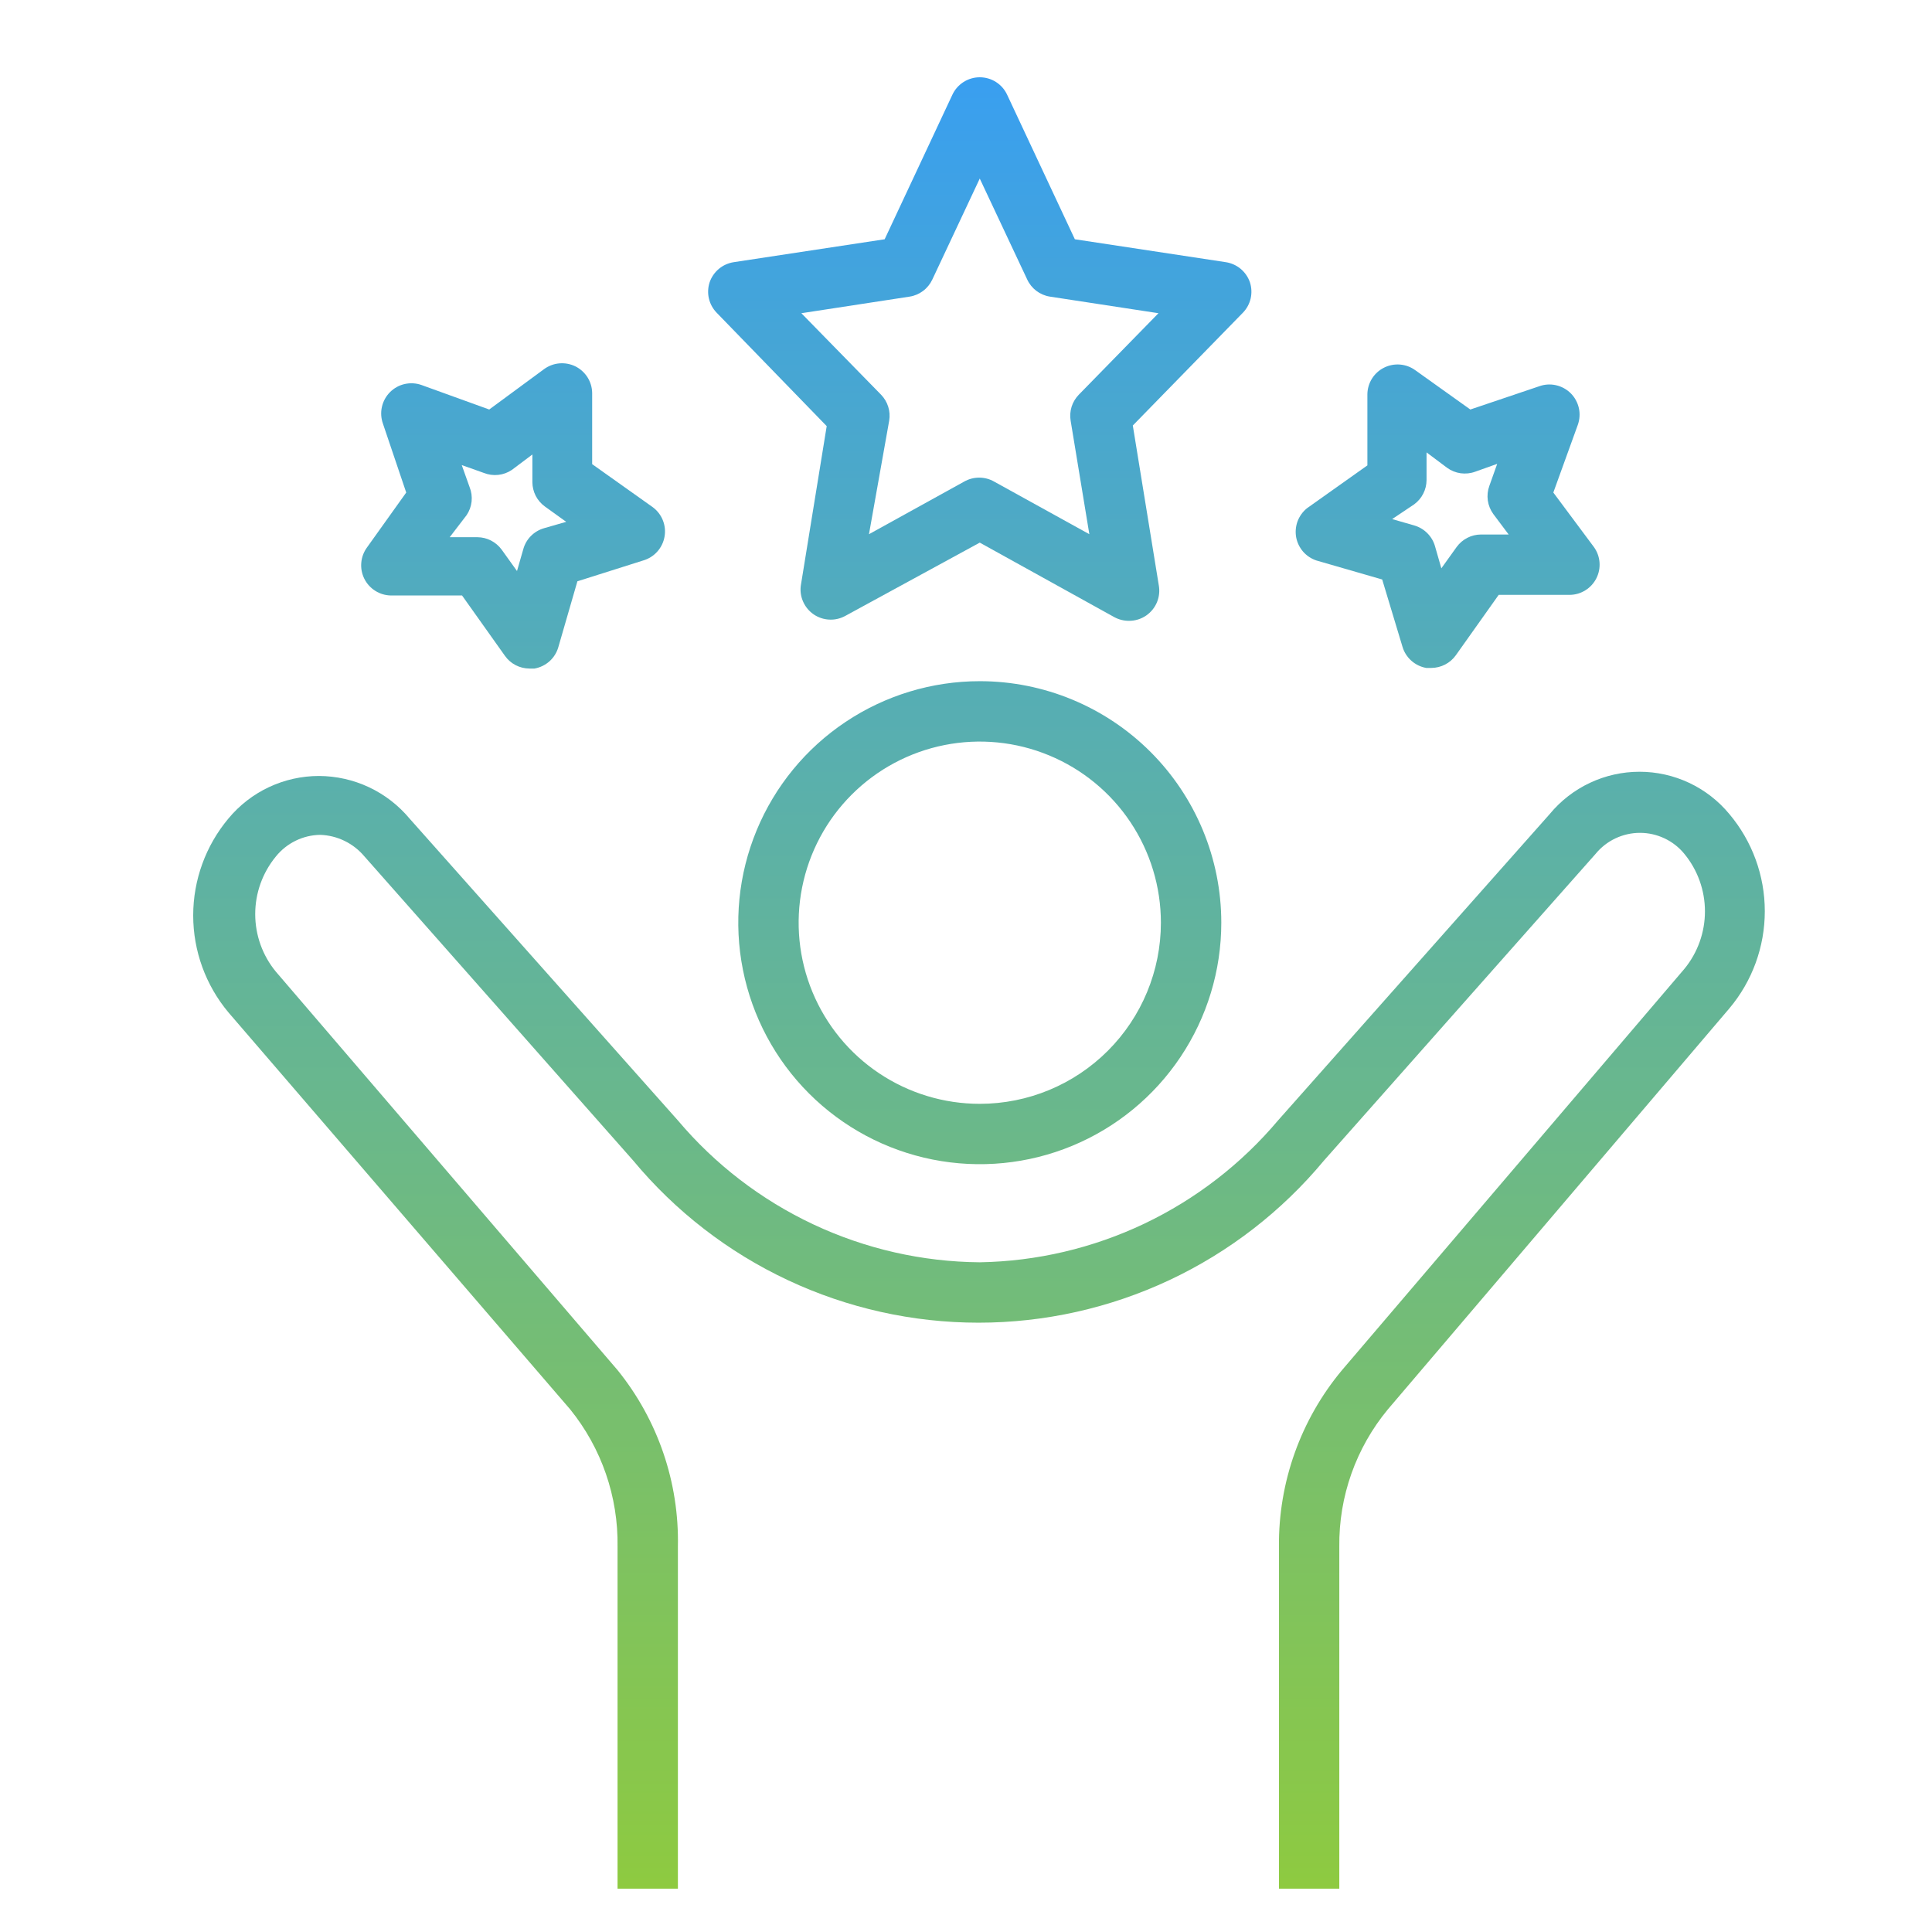
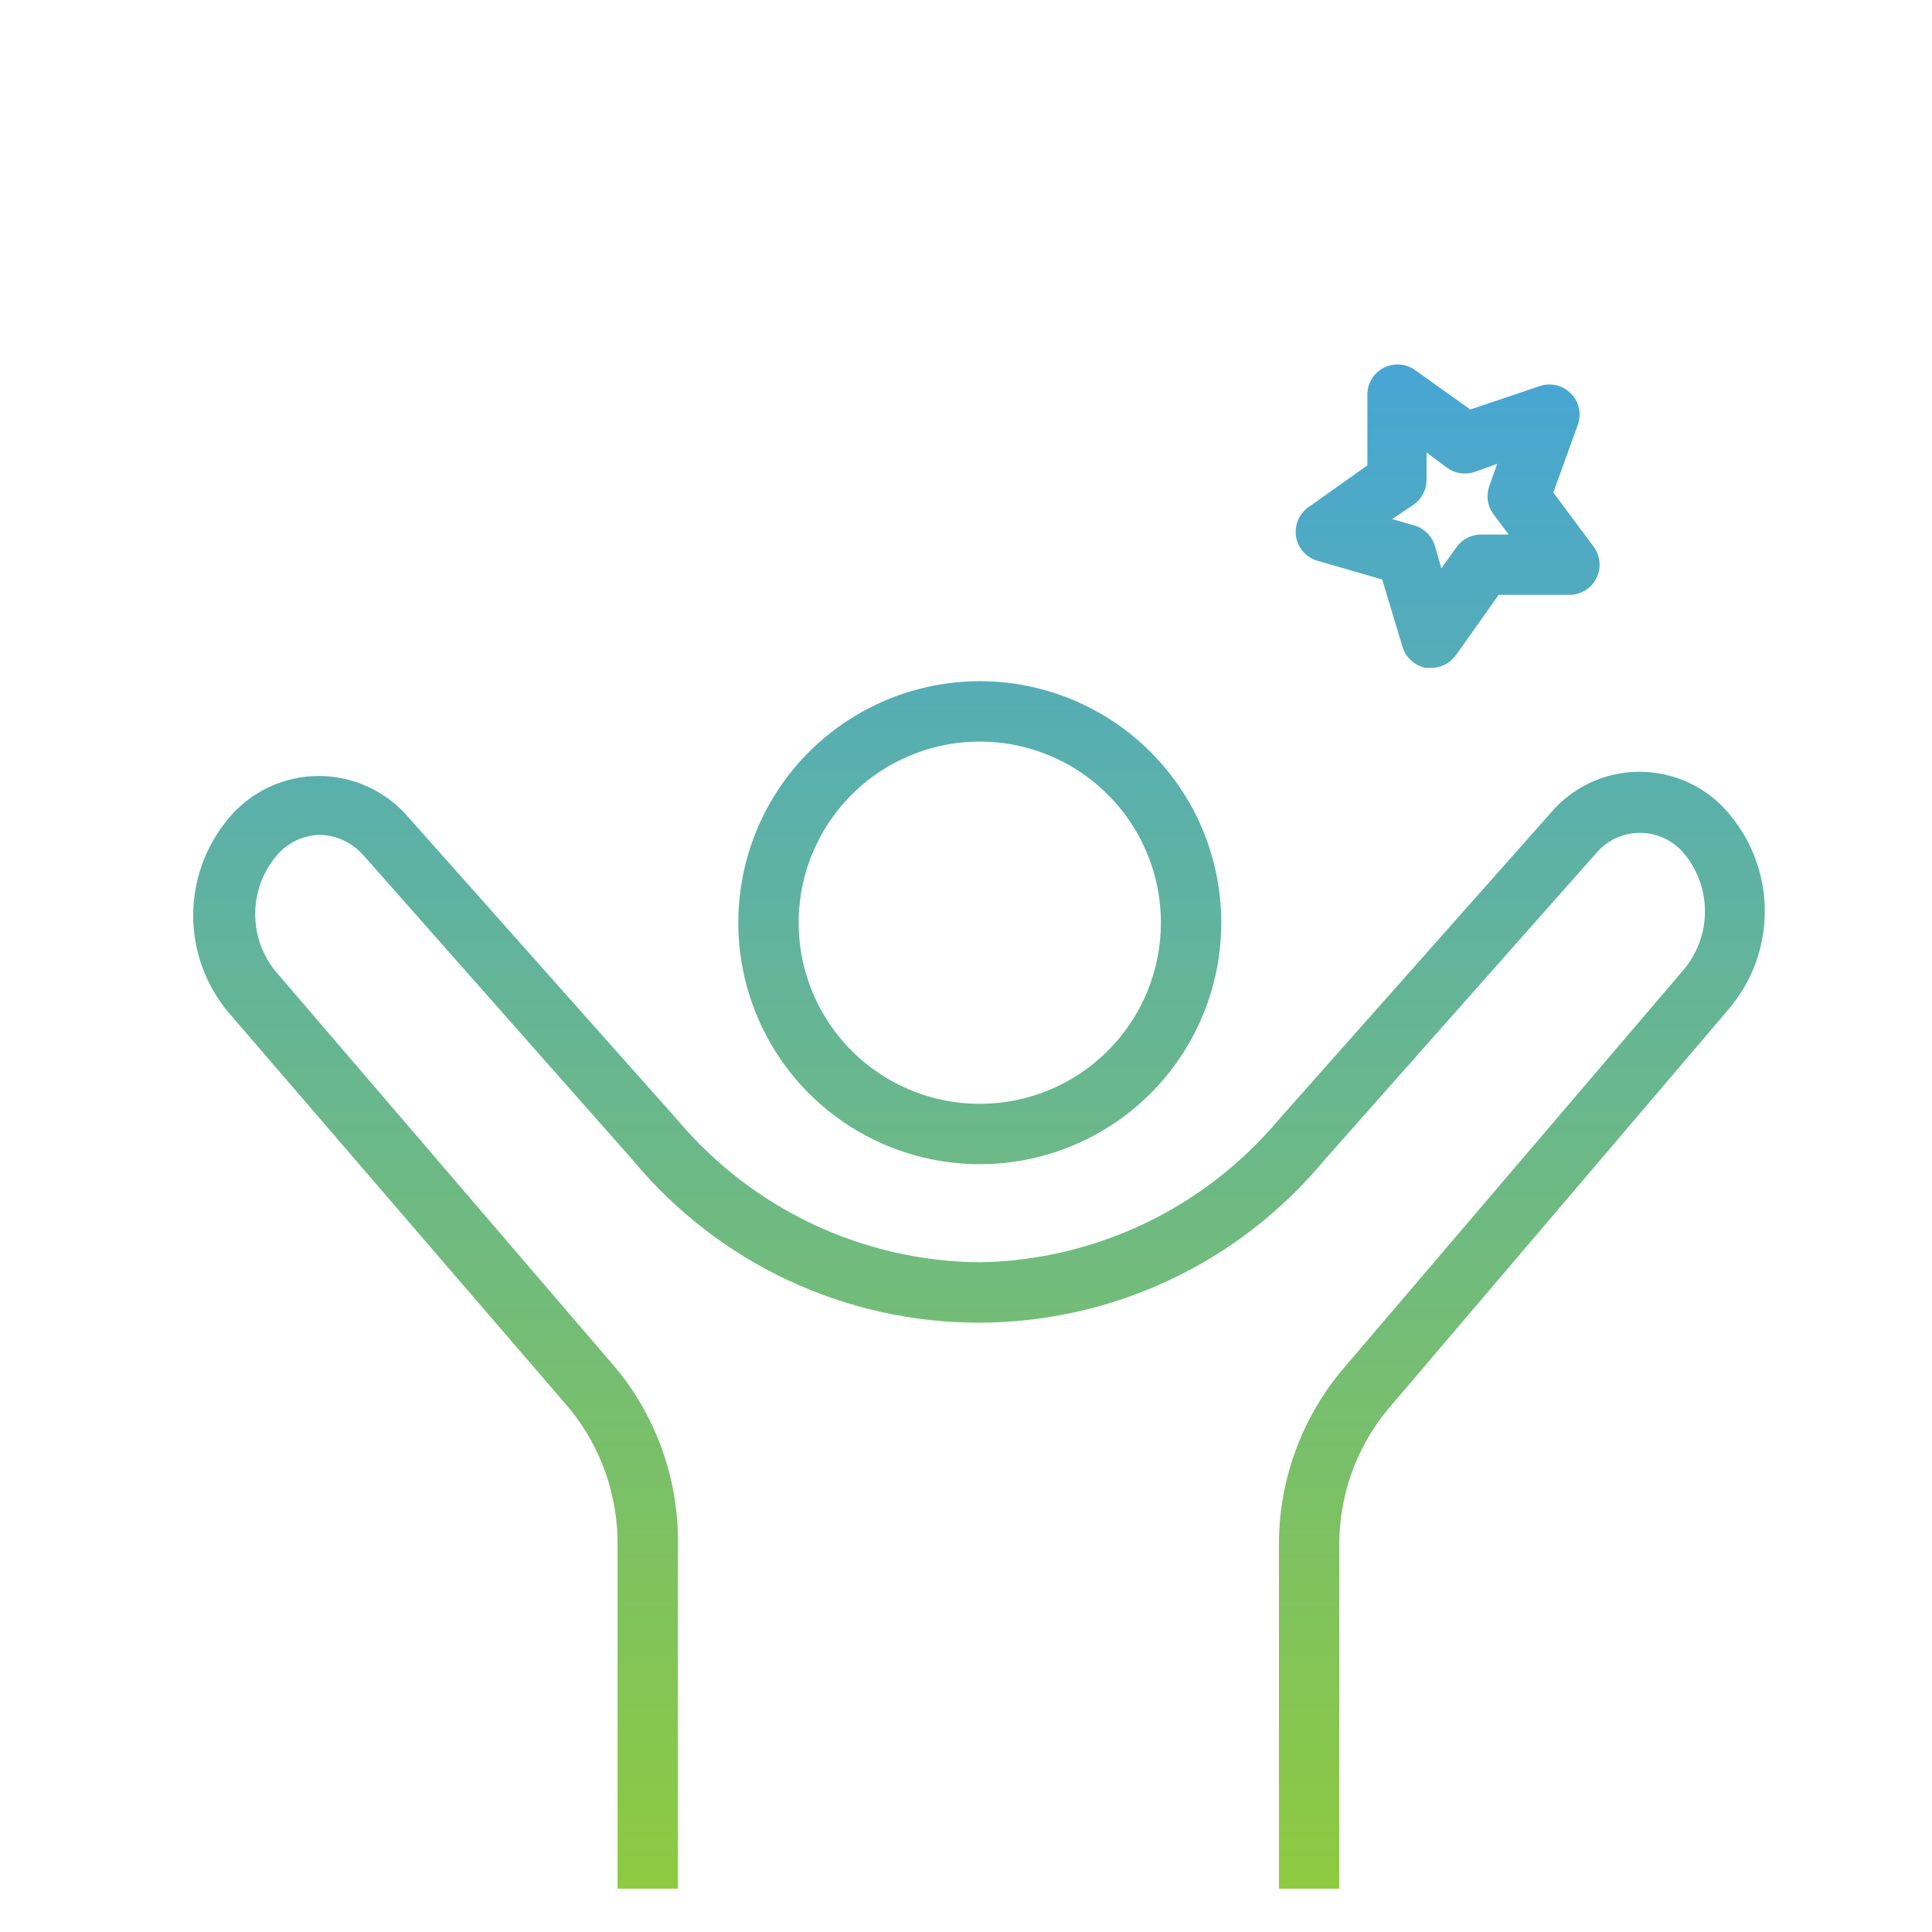
<svg xmlns="http://www.w3.org/2000/svg" width="50" height="50" viewBox="0 0 50 50" fill="none">
  <path d="M25.357 17.629C24.12 17.629 22.912 17.996 21.884 18.683C20.856 19.369 20.055 20.346 19.582 21.488C19.109 22.63 18.985 23.886 19.227 25.099C19.468 26.311 20.063 27.425 20.937 28.299C21.811 29.173 22.925 29.768 24.137 30.009C25.35 30.25 26.606 30.127 27.748 29.654C28.89 29.181 29.866 28.38 30.553 27.352C31.24 26.324 31.607 25.116 31.607 23.879C31.607 22.222 30.948 20.632 29.776 19.46C28.604 18.288 27.014 17.629 25.357 17.629ZM25.357 28.567C24.429 28.567 23.523 28.292 22.752 27.777C21.981 27.262 21.381 26.53 21.026 25.673C20.671 24.817 20.578 23.874 20.759 22.965C20.94 22.056 21.386 21.22 22.042 20.565C22.698 19.909 23.533 19.463 24.442 19.282C25.351 19.101 26.294 19.194 27.15 19.549C28.007 19.904 28.739 20.504 29.254 21.275C29.769 22.046 30.044 22.952 30.044 23.879C30.044 25.123 29.55 26.315 28.671 27.194C27.792 28.073 26.6 28.567 25.357 28.567Z" fill="url(#paint0_linear_642_175)" />
  <path d="M14.755 36.473C15.568 37.478 16.002 38.736 15.982 40.028V48.879H17.544V40.028C17.579 38.368 17.026 36.749 15.982 35.458L7.138 25.145C6.793 24.726 6.605 24.2 6.605 23.657C6.605 23.114 6.793 22.588 7.138 22.168C7.276 21.996 7.451 21.856 7.649 21.759C7.848 21.661 8.065 21.609 8.286 21.606C8.507 21.613 8.723 21.667 8.921 21.764C9.119 21.861 9.294 21.999 9.435 22.168L16.388 30.036C17.478 31.348 18.844 32.405 20.389 33.13C21.933 33.855 23.619 34.231 25.325 34.231C27.032 34.231 28.717 33.855 30.262 33.13C31.807 32.405 33.173 31.348 34.263 30.036L41.294 22.098C41.433 21.928 41.608 21.791 41.807 21.697C42.006 21.603 42.223 21.554 42.443 21.554C42.662 21.554 42.879 21.603 43.078 21.697C43.277 21.791 43.452 21.928 43.591 22.098C43.936 22.517 44.124 23.044 44.124 23.586C44.124 24.129 43.936 24.655 43.591 25.075L34.732 35.458C33.662 36.739 33.084 38.359 33.099 40.028V48.879H34.661V40.028C34.646 38.731 35.092 37.471 35.919 36.473L44.755 26.098C45.348 25.394 45.673 24.503 45.673 23.582C45.673 22.662 45.348 21.771 44.755 21.067C44.472 20.725 44.117 20.449 43.715 20.26C43.313 20.071 42.875 19.973 42.431 19.973C41.987 19.973 41.548 20.071 41.147 20.26C40.745 20.449 40.389 20.725 40.107 21.067L33.075 28.997C32.125 30.124 30.945 31.035 29.614 31.669C28.282 32.302 26.831 32.643 25.357 32.668C23.867 32.656 22.397 32.321 21.049 31.687C19.7 31.053 18.505 30.136 17.544 28.997L10.599 21.184C10.312 20.84 9.954 20.564 9.549 20.373C9.144 20.183 8.702 20.084 8.255 20.082C7.807 20.082 7.365 20.181 6.96 20.371C6.555 20.561 6.197 20.839 5.911 21.184C5.323 21.887 5 22.775 5 23.692C5 24.609 5.323 25.497 5.911 26.2L14.755 36.473Z" fill="url(#paint1_linear_642_175)" />
-   <path d="M21.395 11.028L20.724 15.161C20.706 15.303 20.728 15.447 20.788 15.578C20.847 15.709 20.941 15.82 21.059 15.901C21.178 15.982 21.317 16.028 21.46 16.035C21.603 16.043 21.746 16.01 21.872 15.942L25.356 14.043L28.841 15.973C28.956 16.035 29.085 16.067 29.216 16.067C29.378 16.068 29.536 16.019 29.669 15.926C29.791 15.84 29.887 15.721 29.944 15.582C30 15.444 30.016 15.292 29.989 15.145L29.317 11.012L32.169 8.09C32.267 7.988 32.335 7.862 32.367 7.724C32.398 7.587 32.392 7.443 32.349 7.309C32.303 7.173 32.22 7.052 32.11 6.959C31.999 6.867 31.866 6.807 31.724 6.785L27.817 6.192L26.067 2.457C26.005 2.321 25.905 2.205 25.779 2.124C25.653 2.043 25.506 2 25.356 2C25.206 2 25.06 2.043 24.934 2.124C24.808 2.205 24.707 2.321 24.645 2.457L22.895 6.192L18.989 6.785C18.847 6.807 18.713 6.867 18.603 6.959C18.493 7.052 18.41 7.173 18.364 7.309C18.321 7.443 18.314 7.587 18.346 7.724C18.378 7.862 18.446 7.988 18.544 8.09L21.395 11.028ZM23.544 7.676C23.671 7.656 23.79 7.604 23.892 7.527C23.995 7.449 24.076 7.347 24.13 7.231L25.356 4.621L26.583 7.231C26.636 7.347 26.718 7.449 26.82 7.527C26.922 7.604 27.042 7.656 27.169 7.676L29.981 8.106L27.919 10.215C27.834 10.303 27.77 10.409 27.733 10.526C27.697 10.643 27.688 10.766 27.708 10.887L28.192 13.825L25.731 12.465C25.613 12.397 25.478 12.361 25.341 12.361C25.203 12.361 25.069 12.397 24.95 12.465L22.489 13.825L23.012 10.887C23.032 10.766 23.024 10.643 22.987 10.526C22.95 10.409 22.887 10.303 22.802 10.215L20.739 8.106L23.544 7.676Z" fill="url(#paint2_linear_642_175)" />
-   <path d="M10.114 15.411H11.958L13.068 16.973C13.139 17.074 13.234 17.157 13.344 17.214C13.454 17.271 13.576 17.301 13.7 17.302H13.833C13.978 17.276 14.112 17.211 14.222 17.113C14.331 17.015 14.41 16.888 14.45 16.747L14.943 15.044L16.646 14.505C16.786 14.464 16.913 14.385 17.01 14.276C17.108 14.167 17.173 14.033 17.198 13.889C17.224 13.745 17.208 13.596 17.153 13.461C17.098 13.325 17.006 13.208 16.888 13.122L15.325 12.012V10.169C15.323 10.025 15.281 9.886 15.205 9.765C15.128 9.644 15.02 9.546 14.892 9.482C14.764 9.419 14.62 9.392 14.478 9.404C14.335 9.416 14.199 9.467 14.083 9.551L12.661 10.598L10.911 9.965C10.772 9.915 10.621 9.906 10.476 9.938C10.331 9.97 10.199 10.043 10.094 10.148C9.989 10.253 9.916 10.386 9.884 10.53C9.851 10.675 9.861 10.826 9.911 10.966L10.513 12.747L9.497 14.169C9.413 14.284 9.362 14.421 9.35 14.563C9.337 14.706 9.365 14.849 9.428 14.977C9.492 15.105 9.59 15.214 9.711 15.29C9.832 15.367 9.971 15.408 10.114 15.411ZM12.153 12.606L11.95 12.036L12.521 12.239C12.639 12.286 12.767 12.304 12.894 12.29C13.02 12.277 13.142 12.232 13.247 12.161L13.778 11.762V12.481C13.779 12.603 13.809 12.723 13.864 12.832C13.92 12.94 14 13.034 14.099 13.106L14.653 13.505L14.083 13.669C13.955 13.705 13.838 13.774 13.743 13.868C13.649 13.962 13.58 14.079 13.544 14.208L13.38 14.778L12.982 14.223C12.91 14.125 12.816 14.045 12.707 13.989C12.599 13.933 12.479 13.904 12.357 13.903H11.638L12.075 13.333C12.147 13.227 12.191 13.106 12.205 12.979C12.218 12.852 12.201 12.724 12.153 12.606Z" fill="url(#paint3_linear_642_175)" />
  <path d="M34.068 14.505L35.771 14.997L36.294 16.731C36.334 16.872 36.414 16.999 36.523 17.097C36.632 17.195 36.767 17.261 36.911 17.286H37.044C37.168 17.285 37.29 17.255 37.4 17.198C37.51 17.141 37.605 17.059 37.677 16.958L38.786 15.395H40.63C40.773 15.393 40.913 15.351 41.034 15.274C41.155 15.198 41.252 15.09 41.316 14.962C41.38 14.834 41.407 14.69 41.395 14.548C41.383 14.405 41.332 14.269 41.247 14.153L40.2 12.747L40.833 10.997C40.883 10.857 40.893 10.706 40.861 10.562C40.828 10.417 40.756 10.284 40.651 10.179C40.546 10.074 40.413 10.002 40.268 9.969C40.124 9.937 39.973 9.946 39.833 9.997L38.052 10.598L36.63 9.583C36.514 9.498 36.378 9.447 36.235 9.435C36.093 9.423 35.95 9.45 35.821 9.514C35.693 9.577 35.585 9.675 35.508 9.796C35.432 9.917 35.39 10.057 35.388 10.2V12.044L33.825 13.153C33.716 13.241 33.632 13.357 33.582 13.488C33.533 13.62 33.52 13.762 33.544 13.901C33.569 14.039 33.631 14.168 33.723 14.275C33.815 14.381 33.934 14.46 34.068 14.505ZM36.599 13.052C36.697 12.979 36.778 12.886 36.833 12.777C36.889 12.668 36.918 12.548 36.919 12.427V11.708L37.45 12.106C37.554 12.181 37.674 12.23 37.801 12.248C37.928 12.265 38.057 12.252 38.177 12.208L38.747 12.005L38.544 12.575C38.5 12.695 38.487 12.824 38.504 12.951C38.522 13.078 38.571 13.198 38.646 13.302L39.044 13.833H38.325C38.203 13.834 38.083 13.863 37.975 13.919C37.866 13.974 37.772 14.055 37.7 14.153L37.302 14.708L37.138 14.137C37.102 14.009 37.033 13.892 36.938 13.798C36.844 13.703 36.727 13.635 36.599 13.598L36.029 13.434L36.599 13.052Z" fill="url(#paint4_linear_642_175)" />
  <defs>
    <linearGradient id="paint0_linear_642_175" x1="25.337" y1="2" x2="25.337" y2="48.879" gradientUnits="userSpaceOnUse">
      <stop stop-color="#399FF0" />
      <stop offset="1" stop-color="#8ECA40" />
    </linearGradient>
    <linearGradient id="paint1_linear_642_175" x1="25.337" y1="2" x2="25.337" y2="48.879" gradientUnits="userSpaceOnUse">
      <stop stop-color="#399FF0" />
      <stop offset="1" stop-color="#8ECA40" />
    </linearGradient>
    <linearGradient id="paint2_linear_642_175" x1="25.337" y1="2" x2="25.337" y2="48.879" gradientUnits="userSpaceOnUse">
      <stop stop-color="#399FF0" />
      <stop offset="1" stop-color="#8ECA40" />
    </linearGradient>
    <linearGradient id="paint3_linear_642_175" x1="25.337" y1="2" x2="25.337" y2="48.879" gradientUnits="userSpaceOnUse">
      <stop stop-color="#399FF0" />
      <stop offset="1" stop-color="#8ECA40" />
    </linearGradient>
    <linearGradient id="paint4_linear_642_175" x1="25.337" y1="2" x2="25.337" y2="48.879" gradientUnits="userSpaceOnUse">
      <stop stop-color="#399FF0" />
      <stop offset="1" stop-color="#8ECA40" />
    </linearGradient>
  </defs>
</svg>